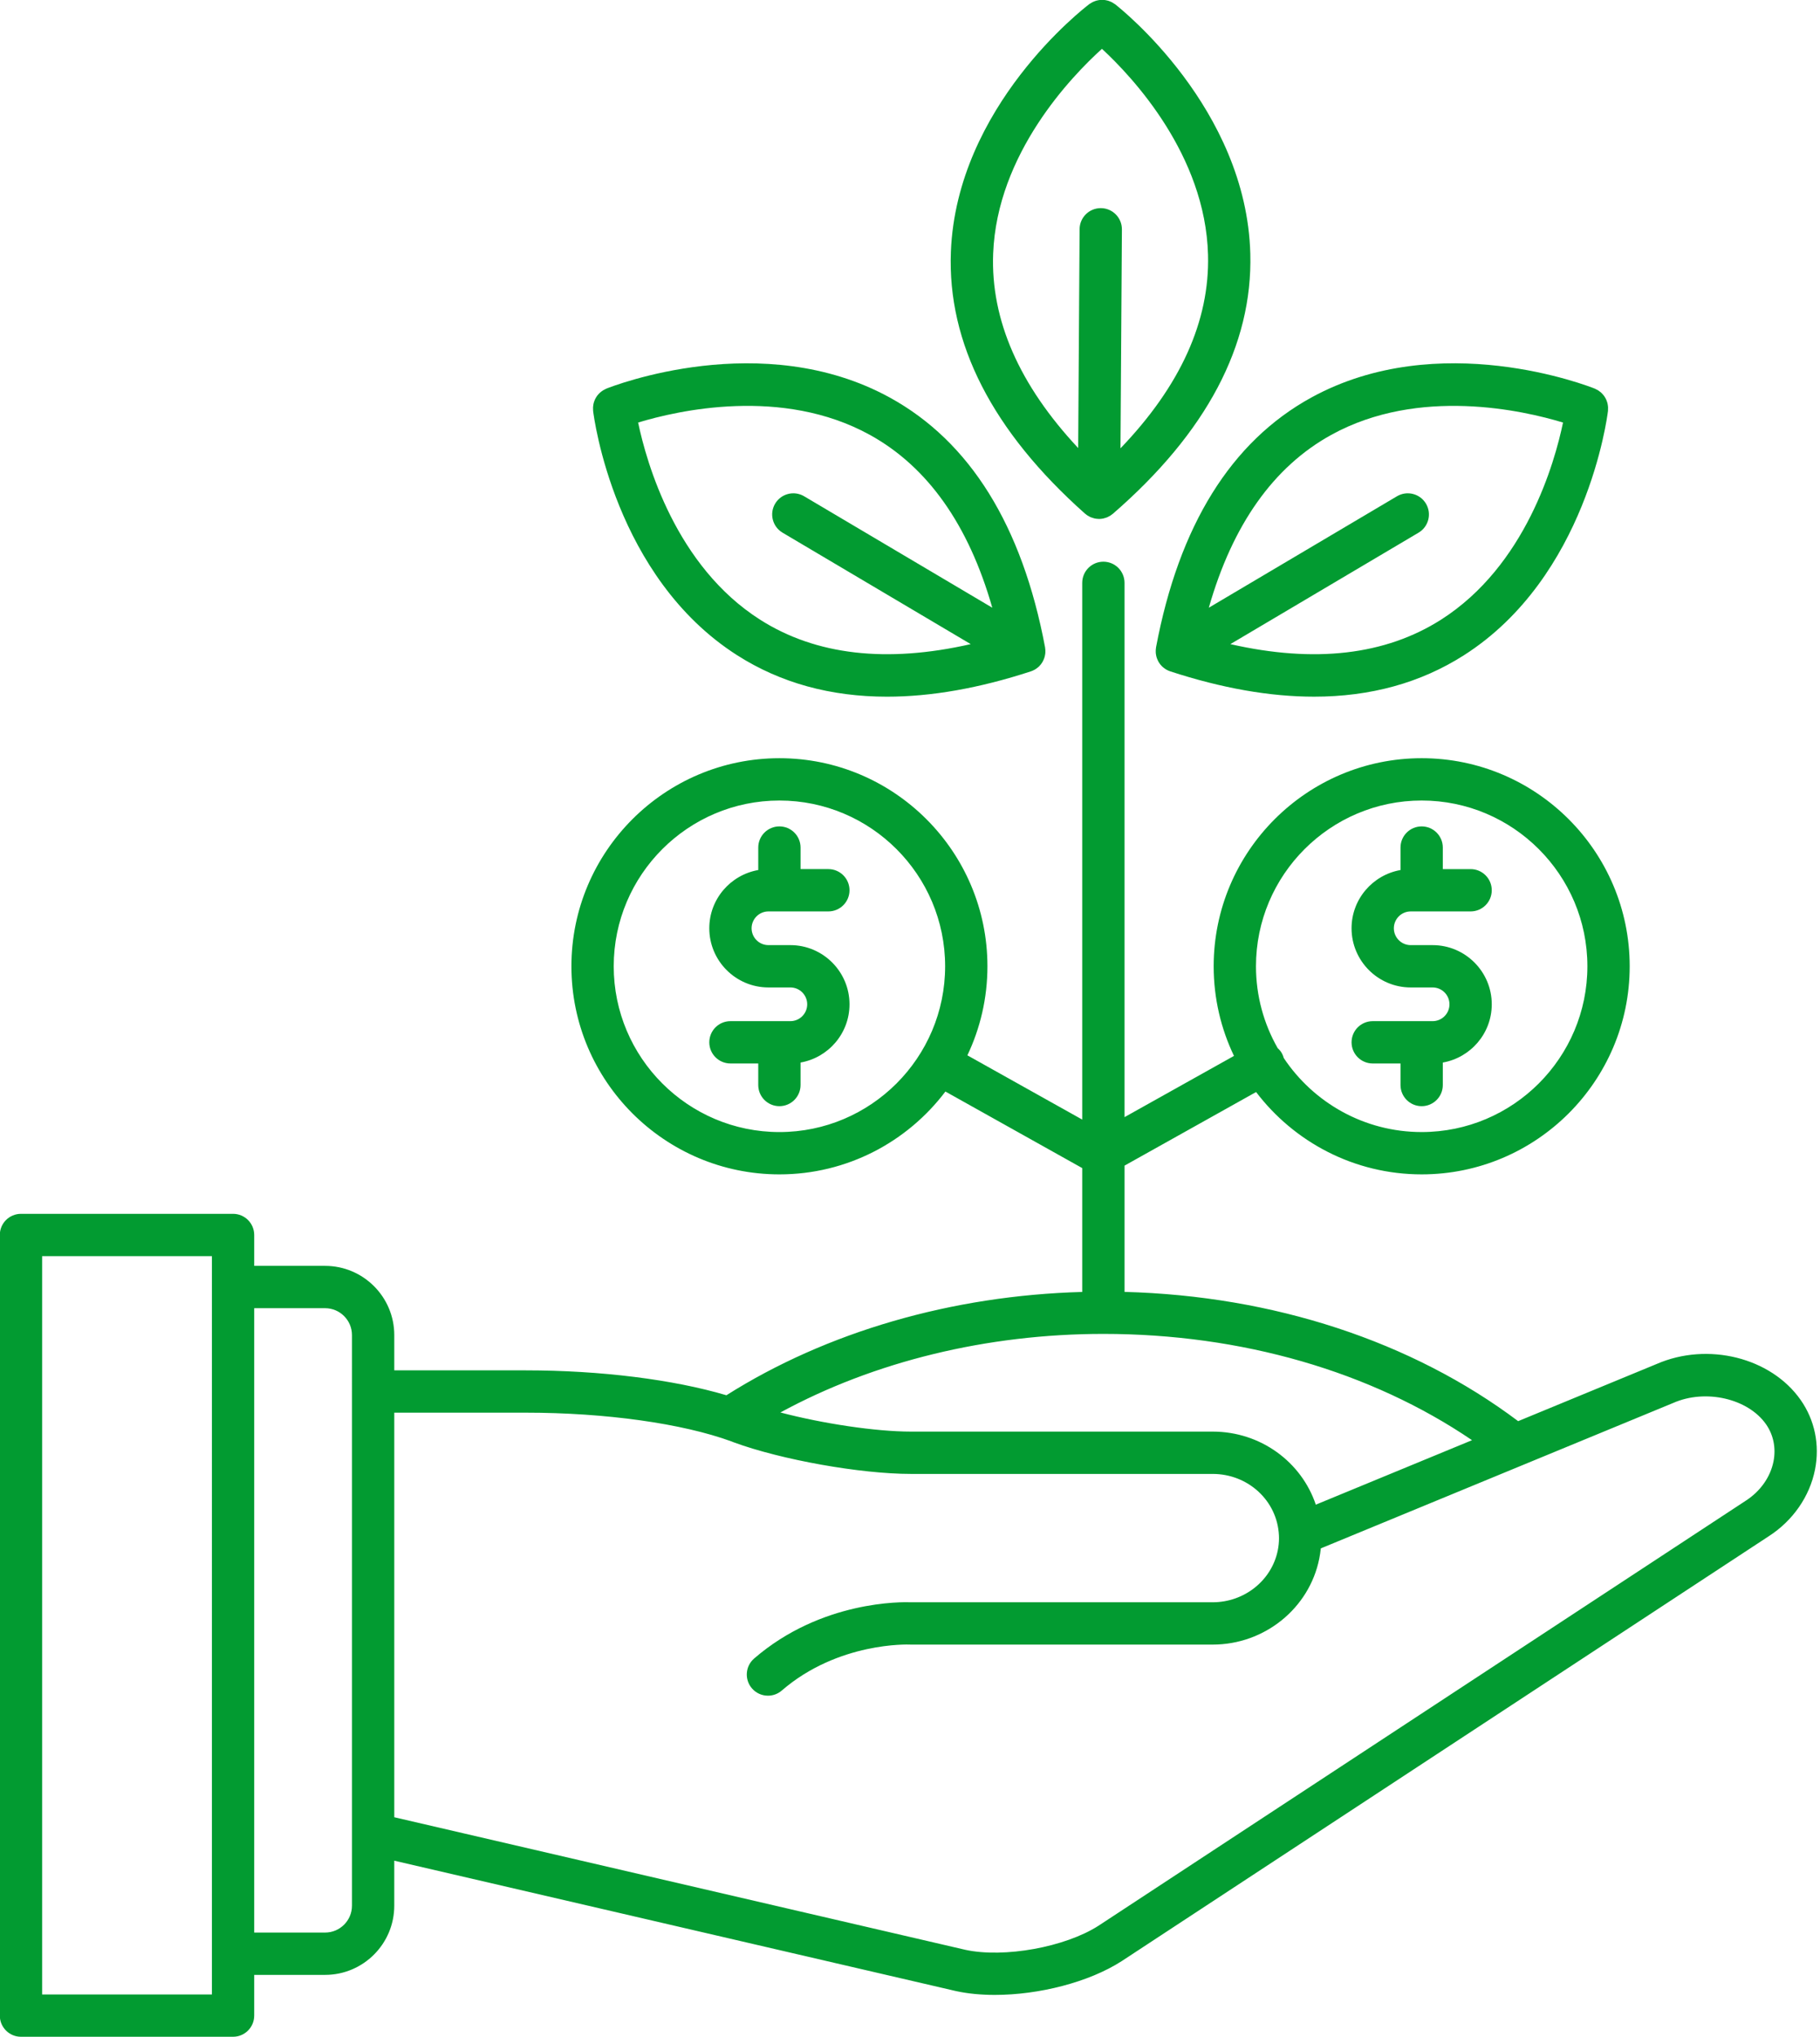
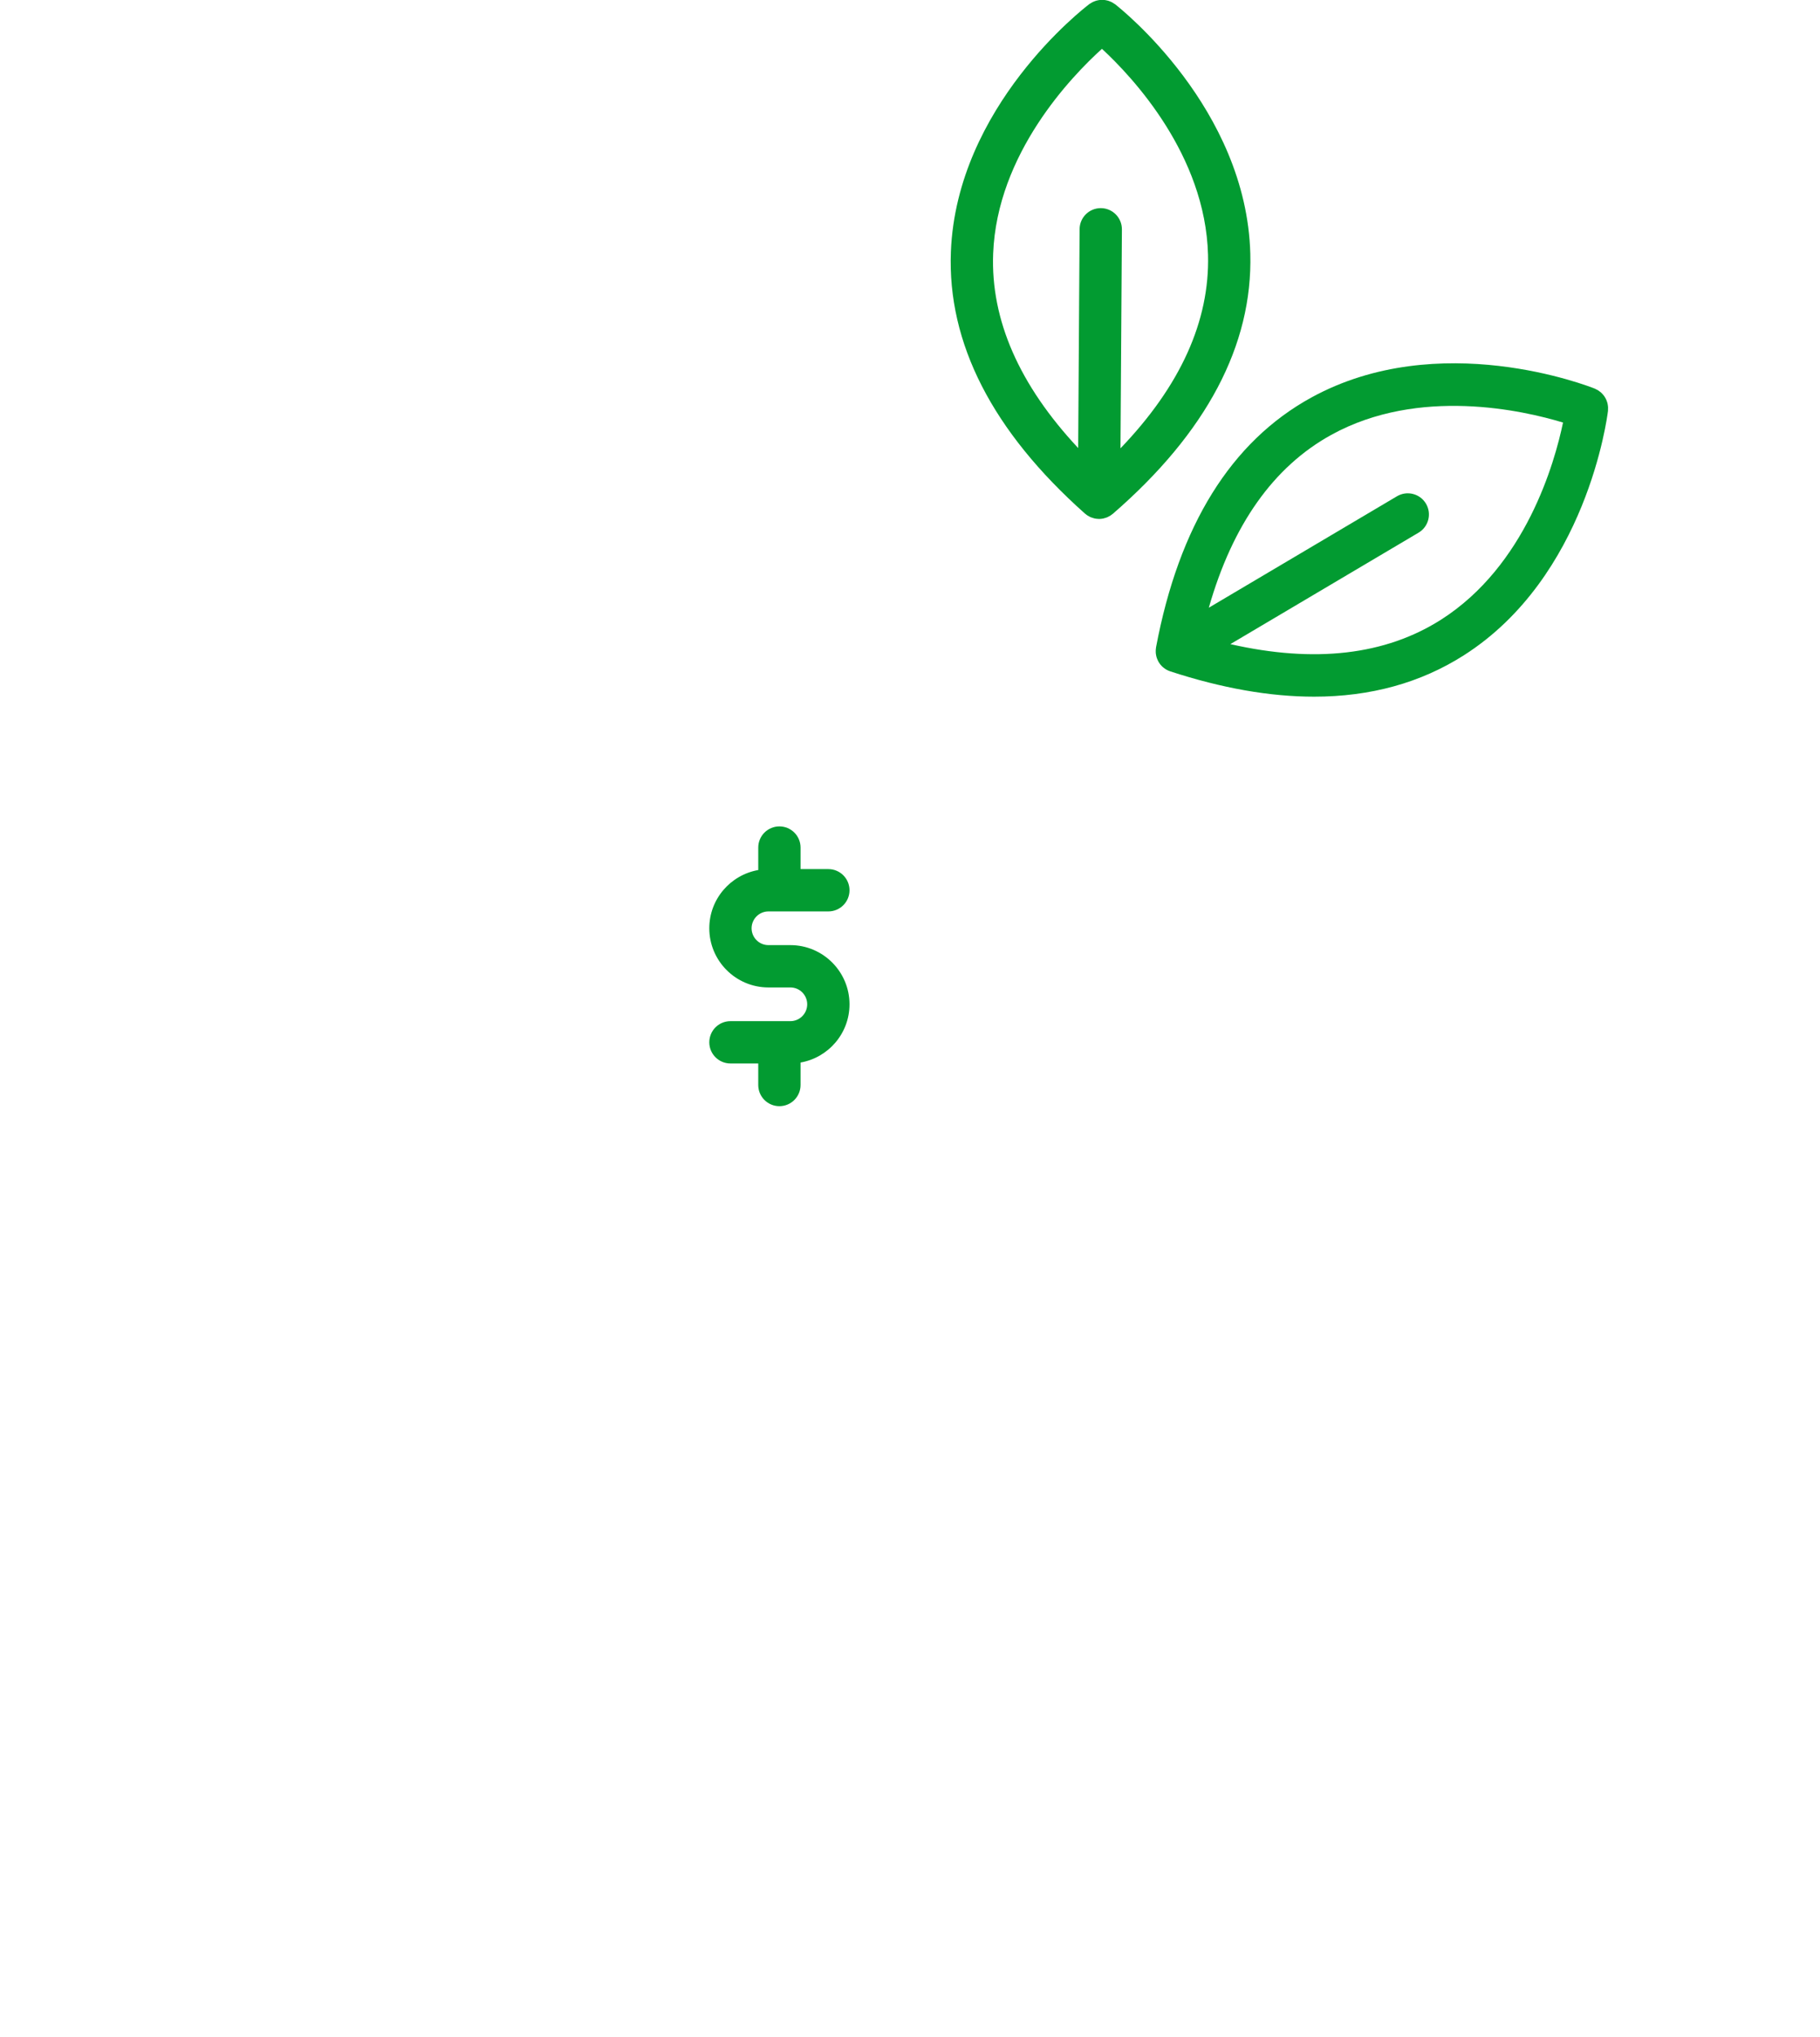
<svg xmlns="http://www.w3.org/2000/svg" fill="#029b31" height="481.3" preserveAspectRatio="xMidYMid meet" version="1" viewBox="41.3 15.4 430.2 481.3" width="430.2" zoomAndPan="magnify">
  <g id="change1_1">
-     <path d="M466.936,346.195c-7.027-10.046-21.983-13.771-34.071-8.497l-32.714,13.496c-25.107-18.871-57.866-29.611-93.041-30.542 v-29.834l31.096-17.39c8.989,11.813,23.187,19.457,39.143,19.457c27.111,0,49.168-22.057,49.168-49.168 s-22.057-49.168-49.168-49.168c-27.112,0-49.169,22.057-49.169,49.168c0,7.577,1.726,14.758,4.8,21.175l-25.871,14.468V153.119 c0-2.761-2.238-5-5-5s-5,2.239-5,5v126.819l-27.145-15.181c3.035-6.382,4.739-13.515,4.739-21.039 c0-27.111-22.057-49.168-49.168-49.168s-49.168,22.057-49.168,49.168s22.057,49.168,49.168,49.168 c16.009,0,30.252-7.694,39.235-19.575l32.339,18.086v29.267c-30.8,0.84-60.39,9.422-84.105,24.41 c-12.528-3.714-29.774-5.883-47.4-5.883h-31.109v-8.337c0-9.016-7.335-16.351-16.351-16.351h-16.755v-7.296c0-2.762-2.239-5-5-5 H46.257c-2.761,0-5,2.238-5,5v184.446c0,2.762,2.239,5,5,5h50.132c2.761,0,5-2.238,5-5v-9.622h16.755 c9.016,0,16.351-7.335,16.351-16.351v-10.631l132.787,30.811c2.807,0.612,5.915,0.903,9.165,0.903 c10.408,0,22.235-2.988,29.991-7.982L459.397,378.38c5.694-3.665,9.677-9.407,10.926-15.753 C471.471,356.795,470.268,350.959,466.936,346.195z M377.349,204.549c21.598,0,39.168,17.571,39.168,39.168 s-17.57,39.168-39.168,39.168c-13.582,0-25.568-6.951-32.597-17.481c-0.105-0.381-0.242-0.758-0.443-1.119 c-0.268-0.479-0.617-0.877-1-1.229c-3.257-5.71-5.129-12.309-5.129-19.34C338.18,222.12,355.751,204.549,377.349,204.549z M225.535,282.886c-21.598,0-39.168-17.57-39.168-39.168s17.571-39.168,39.168-39.168s39.168,17.571,39.168,39.168 S247.132,282.886,225.535,282.886z M91.389,486.653H51.257V312.207h40.132V486.653z M124.495,344.137 c0,0.018-0.005,0.035-0.005,0.053s0.005,0.035,0.005,0.053v104.36c-0.001,0.024,0,0.047,0,0.071v17.006 c0,3.502-2.849,6.351-6.351,6.351h-16.755V324.503h16.755c3.502,0,6.351,2.849,6.351,6.351V344.137z M302.109,330.578 c32.637,0,63.221,8.867,87.141,25.114l-36.927,15.234c-3.382-10.076-13.033-17.263-24.377-17.263h-71.349 c-8.379,0-20.931-1.916-30.83-4.521C247.871,337.118,274.561,330.578,302.109,330.578z M460.511,360.696 c-0.727,3.692-3.104,7.073-6.563,9.3l-152.96,100.401c-7.909,5.094-22.367,7.698-31.51,5.708l-134.982-31.322V349.19h31.109 c18.829,0,37.003,2.545,48.642,6.81l0.403,0.162c0.045,0.018,0.091,0.035,0.136,0.052c11.171,4.107,29.928,7.449,41.812,7.449 h71.349c8.389,0,15.266,6.349,15.657,14.509c0.013,0.216,0.02,0.438,0.02,0.66c0,0.971-0.096,1.918-0.29,2.891 c-1.434,7.107-7.904,12.267-15.387,12.267h-71.233c-2.093-0.085-21.246-0.464-37.162,13.289c-2.089,1.806-2.319,4.963-0.514,7.053 c0.989,1.145,2.383,1.73,3.786,1.73c1.158,0,2.322-0.4,3.267-1.217c13.361-11.548,30.077-10.874,30.231-10.863 c0.092,0.005,0.185,0.008,0.276,0.008h71.349c12.225,0,22.818-8.533,25.19-20.296c0.162-0.807,0.284-1.621,0.365-2.435 l83.228-34.336c0.034-0.015,0.068-0.029,0.103-0.044c7.621-3.344,17.655-1.033,21.909,5.049 C460.5,354.442,461.129,357.557,460.511,360.696z" fill="inherit" />
    <path d="M222.94,230.753h14.162c2.761,0,5-2.239,5-5s-2.239-5-5-5h-6.571v-5.091c0-2.761-2.239-5-5-5s-5,2.239-5,5v5.313 c-6.563,1.147-11.573,6.873-11.573,13.76c0,7.709,6.272,13.981,13.982,13.981h5.182c2.194,0,3.98,1.787,3.98,3.983 c0,2.196-1.786,3.982-3.98,3.982h-2.582c-0.003,0-0.006-0.001-0.01-0.001s-0.006,0.001-0.01,0.001h-11.562c-2.761,0-5,2.238-5,5 s2.239,5,5,5h6.572v5.091c0,2.762,2.239,5,5,5s5-2.238,5-5v-5.313c6.563-1.147,11.571-6.873,11.571-13.759 c0-7.71-6.271-13.983-13.98-13.983h-5.182c-2.196,0-3.982-1.786-3.982-3.981C218.959,232.54,220.745,230.753,222.94,230.753z" fill="inherit" />
-     <path d="M374.753,248.717h5.183c2.194,0,3.979,1.787,3.979,3.983c0,2.196-1.785,3.982-3.979,3.982h-2.582 c-0.003,0-0.006-0.001-0.01-0.001s-0.006,0.001-0.01,0.001h-11.562c-2.762,0-5,2.238-5,5s2.238,5,5,5h6.571v5.091 c0,2.762,2.238,5,5,5s5-2.238,5-5v-5.313c6.562-1.147,11.571-6.873,11.571-13.759c0-7.71-6.271-13.983-13.979-13.983h-5.183 c-2.195,0-3.981-1.786-3.981-3.981c0-2.196,1.786-3.983,3.981-3.983h14.162c2.762,0,5-2.239,5-5s-2.238-5-5-5h-6.571v-5.091 c0-2.761-2.238-5-5-5s-5,2.239-5,5v5.313c-6.563,1.147-11.572,6.873-11.572,13.76C360.771,242.445,367.044,248.717,374.753,248.717 z" fill="inherit" />
-     <path d="M181.495,112.479c0.193,1.595,5.059,39.271,34.072,57.759c10.225,6.516,22.064,9.776,35.407,9.776 c10.43,0,21.781-1.993,33.992-5.981c0.037-0.012,0.068-0.033,0.105-0.046c0.071-0.025,0.144-0.044,0.214-0.072 c0.038-0.015,0.073-0.036,0.11-0.053c0.16-0.069,0.319-0.142,0.472-0.228c0.037-0.021,0.069-0.047,0.106-0.068 c0.029-0.017,0.057-0.037,0.086-0.055c0.068-0.043,0.136-0.084,0.201-0.13c0.111-0.077,0.218-0.161,0.323-0.247 c0.063-0.052,0.125-0.102,0.184-0.156c0.046-0.042,0.095-0.079,0.139-0.123c0.03-0.03,0.055-0.064,0.085-0.094 c0.121-0.124,0.24-0.25,0.349-0.389c0.028-0.036,0.049-0.075,0.076-0.111c0.013-0.018,0.026-0.038,0.039-0.057 c0.051-0.071,0.101-0.142,0.148-0.216c0.036-0.055,0.077-0.105,0.111-0.162c0.025-0.043,0.037-0.089,0.061-0.132 c0.054-0.097,0.105-0.193,0.152-0.294c0.052-0.11,0.097-0.223,0.141-0.337c0.036-0.093,0.072-0.185,0.102-0.28 c0.03-0.095,0.056-0.189,0.08-0.286c0.031-0.121,0.053-0.242,0.075-0.366c0.017-0.1,0.036-0.199,0.047-0.3 c0.011-0.1,0.017-0.2,0.022-0.301c0.006-0.12,0.005-0.24,0.003-0.361c-0.002-0.104-0.004-0.207-0.013-0.31 c-0.009-0.109-0.025-0.216-0.042-0.325c-0.009-0.061-0.004-0.12-0.015-0.18c-5.414-28.773-17.762-48.631-36.7-59.021 c-30.162-16.547-65.538-2.696-67.029-2.098c-0.107,0.043-0.198,0.107-0.3,0.157c-0.155,0.075-0.309,0.148-0.454,0.237 c-0.143,0.088-0.274,0.188-0.406,0.288c-0.124,0.095-0.247,0.188-0.361,0.293c-0.126,0.117-0.239,0.242-0.352,0.37 c-0.101,0.114-0.2,0.227-0.29,0.349c-0.096,0.132-0.18,0.27-0.263,0.41c-0.082,0.139-0.163,0.277-0.232,0.424 c-0.064,0.138-0.116,0.28-0.167,0.423c-0.058,0.161-0.114,0.321-0.156,0.489c-0.036,0.146-0.058,0.294-0.081,0.444 c-0.026,0.17-0.052,0.339-0.06,0.514c-0.008,0.159,0.002,0.317,0.01,0.477C181.493,112.234,181.48,112.354,181.495,112.479z M246.876,118.133c13.676,7.527,23.383,21.26,28.974,40.858l-44.48-26.335c-2.376-1.409-5.443-0.621-6.85,1.755 c-1.407,2.376-0.621,5.443,1.755,6.85l44.481,26.335c-19.872,4.522-36.583,2.616-49.759-5.756 c-19.958-12.68-26.861-37.068-28.862-46.602C201.457,112.408,226.16,106.733,246.876,118.133z" fill="inherit" />
    <path d="M314.54,168.535c-0.017,0.109-0.033,0.217-0.042,0.325c-0.009,0.103-0.01,0.206-0.013,0.31 c-0.003,0.121-0.003,0.241,0.003,0.361c0.005,0.101,0.011,0.201,0.022,0.301c0.011,0.1,0.03,0.199,0.047,0.299 c0.021,0.123,0.044,0.245,0.074,0.365c0.024,0.097,0.05,0.191,0.08,0.286c0.03,0.094,0.066,0.187,0.102,0.28 c0.044,0.114,0.088,0.226,0.14,0.336c0.047,0.1,0.098,0.197,0.152,0.294c0.024,0.043,0.036,0.09,0.061,0.132 c0.034,0.057,0.076,0.107,0.112,0.163c0.047,0.073,0.096,0.143,0.146,0.214c0.014,0.019,0.027,0.04,0.041,0.059 c0.027,0.036,0.048,0.075,0.075,0.11c0.11,0.14,0.231,0.268,0.353,0.394c0.028,0.028,0.051,0.06,0.079,0.088 c0.045,0.044,0.095,0.083,0.142,0.125c0.059,0.054,0.12,0.103,0.182,0.154c0.107,0.088,0.215,0.172,0.328,0.251 c0.063,0.044,0.129,0.084,0.194,0.125c0.031,0.02,0.061,0.041,0.093,0.06c0.035,0.021,0.066,0.046,0.102,0.066 c0.155,0.087,0.316,0.161,0.478,0.231c0.036,0.015,0.068,0.035,0.104,0.049c0.071,0.029,0.145,0.047,0.216,0.073 c0.036,0.013,0.067,0.034,0.104,0.046c12.213,3.989,23.561,5.981,33.992,5.981c13.342,0,25.184-3.261,35.408-9.776 c29.013-18.488,33.878-56.164,34.071-57.758c0.013-0.108,0-0.211,0.006-0.318c0.01-0.182,0.02-0.362,0.011-0.543 c-0.008-0.158-0.031-0.31-0.054-0.465c-0.024-0.164-0.049-0.327-0.089-0.487c-0.04-0.158-0.092-0.308-0.147-0.46 c-0.054-0.152-0.108-0.301-0.177-0.447c-0.067-0.142-0.145-0.276-0.224-0.41c-0.084-0.144-0.17-0.285-0.269-0.42 c-0.089-0.121-0.187-0.233-0.287-0.346c-0.113-0.128-0.227-0.254-0.353-0.371c-0.114-0.106-0.237-0.199-0.362-0.294 c-0.131-0.1-0.262-0.2-0.404-0.287c-0.146-0.09-0.301-0.164-0.456-0.239c-0.102-0.049-0.192-0.113-0.299-0.156 c-1.49-0.598-36.862-14.449-67.026,2.098c-18.938,10.389-31.287,30.247-36.703,59.021 C314.544,168.415,314.549,168.474,314.54,168.535z M356.011,118.133c20.721-11.403,45.431-5.721,54.746-2.892 c-1.977,9.511-8.823,33.824-28.813,46.563c-13.185,8.403-29.915,10.322-49.817,5.792l44.481-26.335 c2.377-1.407,3.162-4.473,1.756-6.85c-1.407-2.377-4.476-3.162-6.85-1.755l-44.479,26.334 C332.626,139.393,342.333,125.659,356.011,118.133z" fill="inherit" />
    <path d="M297.753,136.753c0.064,0.057,0.136,0.096,0.202,0.149c0.079,0.064,0.154,0.132,0.236,0.191 c0.06,0.043,0.123,0.08,0.185,0.12c0.144,0.093,0.293,0.171,0.444,0.247c0.086,0.044,0.166,0.099,0.254,0.138 c0.042,0.018,0.086,0.03,0.129,0.047c0.19,0.077,0.385,0.132,0.582,0.185c0.029,0.008,0.056,0.02,0.085,0.027 c0.08,0.02,0.158,0.046,0.238,0.061c0.279,0.055,0.561,0.083,0.844,0.09c0.031,0.001,0.06,0.01,0.091,0.01c0.005,0,0.01,0,0.016,0 c0.006,0,0.012,0.002,0.019,0.002c0.318,0,0.635-0.037,0.949-0.097c0.02-0.004,0.042-0.004,0.062-0.008 c0.071-0.015,0.138-0.047,0.209-0.065c0.21-0.053,0.418-0.111,0.621-0.192c0.042-0.017,0.086-0.03,0.128-0.048 c0.08-0.034,0.153-0.083,0.231-0.122c0.158-0.078,0.313-0.158,0.464-0.253c0.062-0.039,0.124-0.076,0.184-0.117 c0.075-0.052,0.144-0.113,0.216-0.169c0.068-0.053,0.142-0.092,0.208-0.149c22.128-19.176,33.06-39.848,32.491-61.442 c-0.904-34.391-30.692-57.966-31.96-58.953c-0.083-0.065-0.176-0.106-0.261-0.164c-0.154-0.105-0.307-0.209-0.471-0.296 c-0.137-0.073-0.278-0.131-0.42-0.19c-0.155-0.065-0.309-0.128-0.47-0.177c-0.154-0.047-0.308-0.079-0.465-0.11 c-0.16-0.032-0.317-0.063-0.479-0.079c-0.154-0.016-0.306-0.018-0.46-0.019c-0.17-0.002-0.338-0.001-0.507,0.015 c-0.146,0.014-0.289,0.04-0.434,0.066c-0.172,0.031-0.341,0.064-0.51,0.114c-0.146,0.043-0.286,0.099-0.428,0.155 c-0.156,0.062-0.311,0.124-0.462,0.202c-0.152,0.078-0.294,0.173-0.438,0.267c-0.094,0.062-0.195,0.106-0.287,0.175 c-1.28,0.97-31.372,24.157-32.724,58.533C265.217,96.479,275.878,117.292,297.753,136.753z M276.056,75.354 c0.898-23.635,18.495-41.89,25.718-48.417c7.134,6.593,24.448,24.984,25.072,48.681c0.411,15.64-6.543,30.979-20.693,45.713 l0.336-51.72c0.018-2.762-2.206-5.015-4.968-5.033c-0.011,0-0.021,0-0.033,0c-2.746,0-4.981,2.217-4.999,4.967l-0.336,51.719 C282.217,106.37,275.463,90.964,276.056,75.354z" fill="inherit" />
  </g>
</svg>